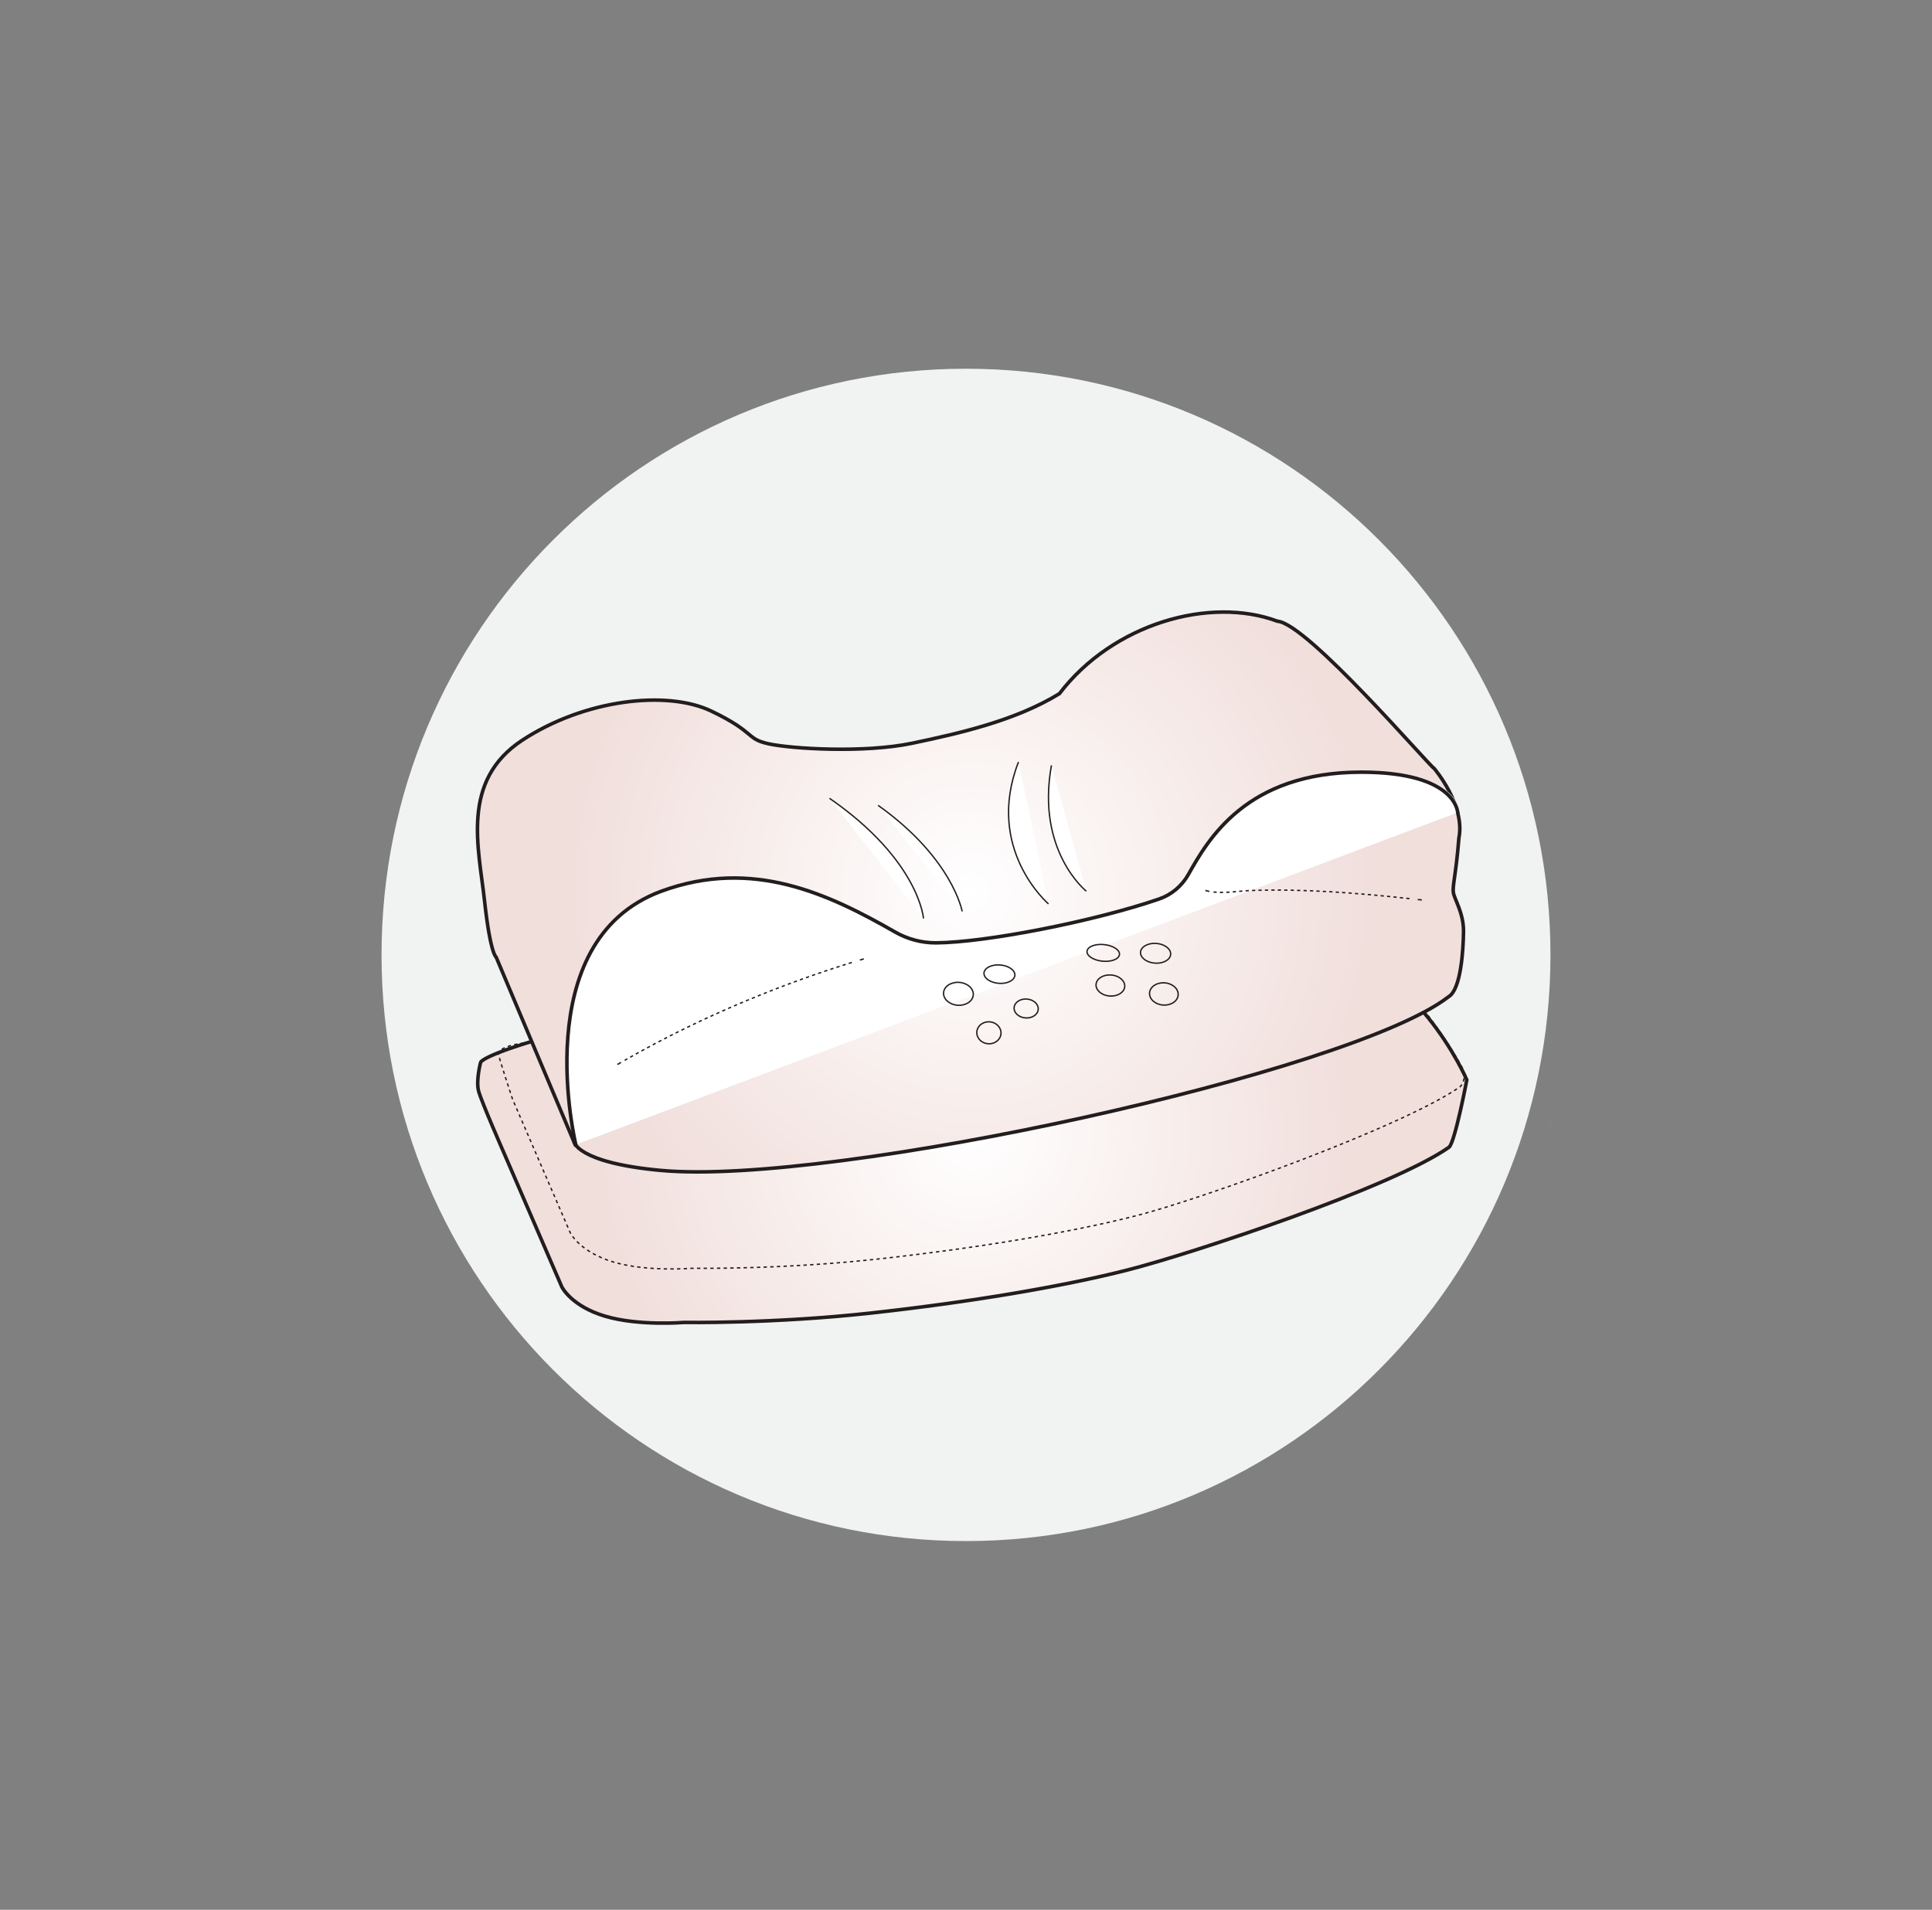
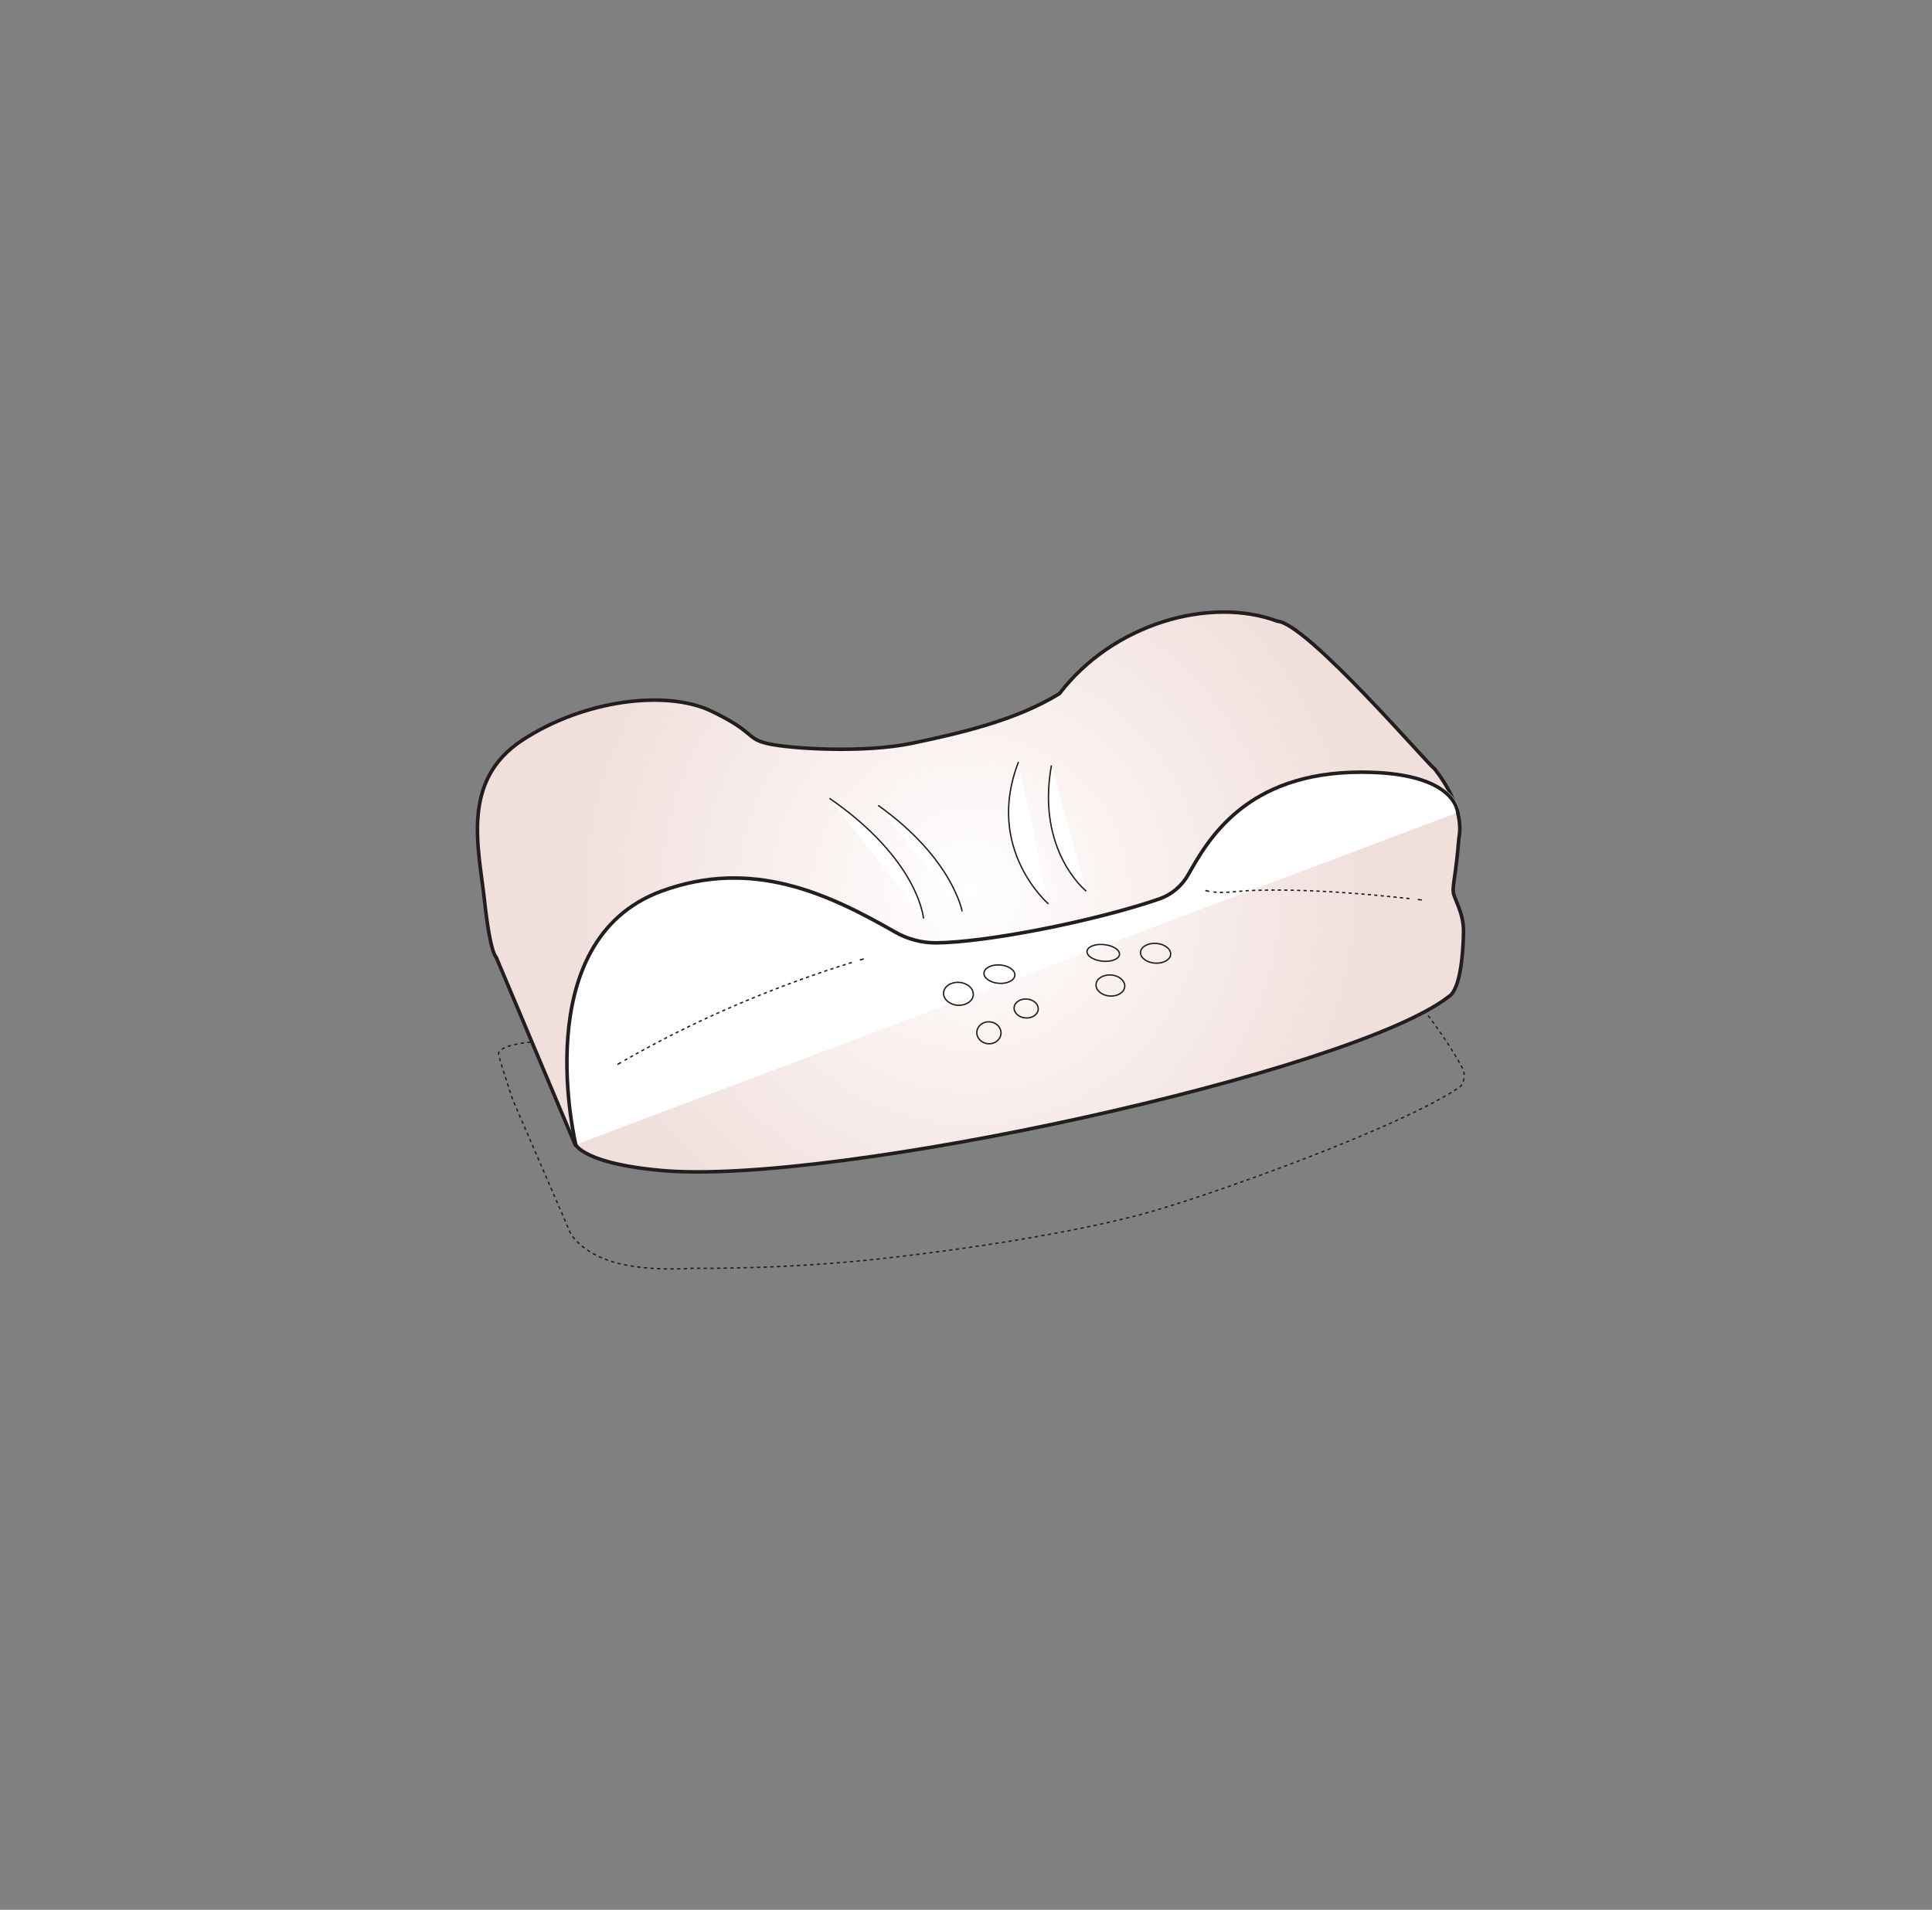
<svg xmlns="http://www.w3.org/2000/svg" xmlns:xlink="http://www.w3.org/1999/xlink" id="Layer_1" data-name="Layer 1" viewBox="0 0 708 700">
  <rect x="0" y="0" width="708" height="700" fill="#808080" stroke="none" />
  <defs>
    <style>
      .cls-1, .cls-2, .cls-3, .cls-4, .cls-5, .cls-6 {
        stroke: #221d1e;
        stroke-miterlimit: 10;
      }

      .cls-1, .cls-2, .cls-5, .cls-6 {
        fill: none;
      }

      .cls-1, .cls-3, .cls-4 {
        stroke-width: 1.3px;
      }

      .cls-7 {
        fill: url(#linear-gradient);
      }

      .cls-7, .cls-8, .cls-9, .cls-10, .cls-11, .cls-12, .cls-13, .cls-14, .cls-15, .cls-16 {
        stroke-width: 0px;
      }

      .cls-2, .cls-5, .cls-6 {
        stroke-width: .5px;
      }

      .cls-8 {
        fill: #f1f2f2;
      }

      .cls-3 {
        fill: url(#New_Gradient_Swatch_1-2);
      }

      .cls-4 {
        fill: url(#New_Gradient_Swatch_1);
      }

      .cls-5 {
        stroke-dasharray: 0 0 1.22 1.22;
      }

      .cls-9 {
        fill: url(#linear-gradient-4);
      }

      .cls-10 {
        fill: url(#linear-gradient-2);
      }

      .cls-11 {
        fill: url(#linear-gradient-3);
      }

      .cls-12 {
        fill: url(#linear-gradient-8);
      }

      .cls-13 {
        fill: url(#linear-gradient-7);
      }

      .cls-14 {
        fill: url(#linear-gradient-5);
      }

      .cls-15 {
        fill: url(#linear-gradient-6);
      }

      .cls-16 {
        fill: #fff;
      }

      .cls-6 {
        stroke-dasharray: 0 0 1.18 1.18;
      }
    </style>
    <linearGradient id="linear-gradient" x1="567.88" y1="411.73" x2="568.07" y2="411.73" gradientUnits="userSpaceOnUse">
      <stop offset="0" stop-color="#fff" />
      <stop offset="1" stop-color="#f1dfdc" />
    </linearGradient>
    <linearGradient id="linear-gradient-2" x1="568.22" y1="412.81" x2="568.25" y2="412.81" xlink:href="#linear-gradient" />
    <linearGradient id="linear-gradient-3" x1="568.22" y1="412.95" x2="568.58" y2="412.95" xlink:href="#linear-gradient" />
    <linearGradient id="linear-gradient-4" x1="567.82" y1="416.93" x2="567.92" y2="416.93" xlink:href="#linear-gradient" />
    <linearGradient id="linear-gradient-5" x1="567.82" y1="416.95" x2="567.92" y2="416.95" xlink:href="#linear-gradient" />
    <linearGradient id="linear-gradient-6" x1="527.36" y1="413.5" x2="527.39" y2="413.5" xlink:href="#linear-gradient" />
    <linearGradient id="linear-gradient-7" x1="526.75" y1="419.14" x2="526.8" y2="419.14" xlink:href="#linear-gradient" />
    <linearGradient id="linear-gradient-8" x1="526.77" y1="419.17" x2="526.8" y2="419.17" xlink:href="#linear-gradient" />
    <radialGradient id="New_Gradient_Swatch_1" data-name="New Gradient Swatch 1" cx="356.3" cy="415.04" fx="356.3" fy="415.04" r="137.37" gradientUnits="userSpaceOnUse">
      <stop offset="0" stop-color="#fff" />
      <stop offset="1" stop-color="#f1dfdc" />
    </radialGradient>
    <radialGradient id="New_Gradient_Swatch_1-2" data-name="New Gradient Swatch 1" cx="355.64" cy="326.94" fx="355.64" fy="326.94" r="146.92" xlink:href="#New_Gradient_Swatch_1" />
  </defs>
-   <path class="cls-8" d="M354,135.15c118.33,0,214.18,96.14,214.18,214.85s-95.85,214.85-214.18,214.85-214.18-96.14-214.18-214.85,95.85-214.85,214.18-214.85Z" />
  <path class="cls-7" d="M567.95,411.83s-.08-.06-.08-.09c0-.12.08-.14.16-.05.02.02.02.08.03.12-.04,0-.08.02-.11.02Z" />
  <path class="cls-10" d="M568.25,412.8l-.04.03.04-.03Z" />
-   <path class="cls-11" d="M568.22,412.83c.11.09.22.18.34.27,0,0,.03-.03.03-.03-.11-.09-.22-.18-.33-.27,0,0-.04.03-.04.03Z" />
  <path class="cls-9" d="M567.87,416.99c.06-.12.07-.17-.05-.03l.05.03Z" />
  <path class="cls-14" d="M567.82,416.96c.2-.05.02.16.09-.03.02-.06-.05-.06-.05.06,0,0-.05-.03-.05-.03Z" />
  <g>
-     <path class="cls-15" d="M527.36,413.59c.01-.06.02-.13.03-.19,0,.07-.02.13-.03.2,0,0,0-.01,0-.01Z" />
+     <path class="cls-15" d="M527.36,413.59Z" />
    <polygon class="cls-13" points="526.79 419.12 526.75 419.14 526.8 419.15 526.79 419.12" />
    <polygon class="cls-12" points="526.8 419.15 526.77 419.21 526.79 419.13 526.8 419.15" />
-     <path class="cls-4" d="M176.12,389.4s-1.76,6.63-.74,10.49c1.02,3.86,9.39,22.91,9.39,22.91l21.13,48.91s3.41,7,15.79,10.7c12.38,3.69,28.93,2.3,28.93,2.3,0,0,32.63.53,68.71-3.46,36.09-3.99,70.05-9.68,94.01-15.8,23.97-6.12,97.15-30.45,117.75-45.02,2.21-2.33,6.44-24.62,6.44-24.62,0,0-19.06-44.57-56.74-49.28-4.22-2.79-9.03,4.06-9.03,4.06,0,0-66.74-12.99-140.96,1.03-153.14,28.95-154.7,37.78-154.7,37.78Z" />
    <path class="cls-5" d="M194.44,381.97s-12.7.99-11.68,4.85c1.02,3.86,5.09,16.13,5.09,16.13l21.13,48.91s3.41,7,15.79,10.7c12.38,3.69,28.93,2.3,28.93,2.3,0,0,32.63.53,68.71-3.46,36.09-4,70.04-9.68,94.01-15.81,23.97-6.12,98.12-32.77,118.72-47.33,2.21-2.33,1.16-6.05,1.16-6.05,0,0-17.26-34.51-53.3-58.37-4.22-2.79-8.17-3.11-8.17-3.11,0,0-62.43-6.21-136.65,7.81-153.14,28.95-143.75,43.42-143.75,43.42Z" />
    <path class="cls-3" d="M210.24,418.31l-28.41-67.47s-2.13-1.07-4.26-20.6c-2.13-19.53-8.88-44.04,13.85-58.95,22.73-14.91,52.91-18.47,69.25-10.65,16.34,7.81,12.52,10.12,20.95,11.98,8.43,1.86,35.16,3.46,52.56-.18,17.4-3.64,38.09-8.35,54.06-18.2,19.58-25.67,55.19-35.78,79.9-26.54,10.86.76,55.66,53.08,57.44,53.97,0,0,11.45,13.41,9.05,25.48-1.07,13.41-2.4,17.49-2.04,19.97.36,2.49,3.82,7.55,3.73,14.38-.09,6.83-.97,21.13-5.42,23.79-35.46,27.62-225.75,69.5-288.74,63.7-31.1-2.86-31.92-10.69-31.92-10.69Z" />
    <path class="cls-16" d="M211.64,419.31s-18.41-74.95,31.29-93.23c33.45-12.29,61.44,1.11,85.66,14.97,4.55,2.6,9.69,3.98,14.93,3.96,18.32-.11,58.25-7.95,81.83-16.08,4.53-1.56,8.31-4.76,10.67-8.93,7.11-12.6,21.07-37.55,63.39-37.55,35.44,0,35.38,15.13,35.38,15.13" />
    <path class="cls-1" d="M211.08,419.88s-18.41-74.95,31.29-93.23c33.45-12.29,61.44,1.11,85.66,14.97,4.55,2.6,9.69,3.98,14.93,3.96,18.32-.11,58.25-7.95,81.83-16.08,4.53-1.56,8.31-4.76,10.67-8.93,7.11-12.6,21.07-37.55,63.39-37.55,35.44,0,35.38,15.13,35.38,15.13" />
    <path class="cls-2" d="M316.55,351.45c-.48.14-.96.29-1.44.43" />
    <path class="cls-6" d="M312.16,352.78c-22.77,7.04-52.96,18.52-83.24,35.86" />
    <path class="cls-2" d="M227.58,389.41c-.44.25-.87.51-1.31.76" />
    <path class="cls-2" d="M521.05,329.86c-.5-.05-1-.11-1.5-.16" />
    <path class="cls-6" d="M516.51,329.36c-19.26-2.06-38.62-3.64-58-2.97-4.34.15-9.31,1.06-13.81.56" />
    <path class="cls-2" d="M443.18,326.73c-.5-.1-.99-.21-1.47-.36" />
    <path class="cls-2" d="M371.91,357.49c.14-1.86-2.27-3.56-5.4-3.8-3.12-.24-5.77,1.07-5.92,2.93-.14,1.86,2.27,3.56,5.4,3.8,3.12.24,5.77-1.07,5.92-2.93Z" />
    <path class="cls-2" d="M356.67,364.68c.18-2.31-2.12-4.38-5.12-4.61-3.01-.23-5.59,1.46-5.77,3.77-.18,2.31,2.12,4.38,5.12,4.61,3.01.23,5.59-1.46,5.77-3.77Z" />
    <path class="cls-2" d="M410.24,349.85c.17-1.68-2.36-3.3-5.64-3.63-3.28-.33-6.08.76-6.25,2.44-.17,1.68,2.36,3.31,5.64,3.64,3.28.33,6.08-.76,6.25-2.44Z" />
    <path class="cls-2" d="M429,349.83c.15-2-2.19-3.81-5.24-4.04-3.05-.23-5.64,1.2-5.8,3.19-.15,2,2.19,3.81,5.24,4.04,3.05.23,5.64-1.2,5.8-3.19Z" />
    <path class="cls-2" d="M366.82,378.89c.17-2.22-1.67-4.17-4.12-4.36s-4.56,1.46-4.73,3.68c-.17,2.22,1.67,4.17,4.12,4.36,2.44.19,4.56-1.46,4.73-3.68Z" />
    <path class="cls-2" d="M380.47,369.98c.15-1.91-1.71-3.61-4.15-3.8-2.44-.19-4.54,1.21-4.69,3.12-.15,1.91,1.71,3.61,4.15,3.8,2.44.19,4.54-1.21,4.68-3.12Z" />
    <path class="cls-2" d="M412.17,361.62c.16-2.13-2.06-4.04-4.96-4.26-2.9-.22-5.39,1.32-5.55,3.45-.16,2.13,2.06,4.04,4.96,4.26,2.9.22,5.39-1.32,5.55-3.45Z" />
-     <path class="cls-2" d="M431.75,364.71c.17-2.25-2.03-4.25-4.93-4.47-2.89-.22-5.38,1.42-5.55,3.67-.17,2.25,2.03,4.25,4.93,4.47,2.89.22,5.38-1.42,5.55-3.67Z" />
    <path class="cls-16" d="M398.09,326.65s-18.47-14.69-12.78-46.12l12.78,46.12Z" />
    <path class="cls-2" d="M398.09,326.65s-18.47-14.69-12.78-46.12" />
    <path class="cls-16" d="M384.22,331.31s-23.42-20.07-10.99-52.02l10.99,52.02Z" />
    <path class="cls-2" d="M384.22,331.31s-23.42-20.07-10.99-52.02" />
    <path class="cls-16" d="M338.43,336.64s-1.6-21.31-34.45-44.04l34.45,44.04Z" />
    <path class="cls-2" d="M338.43,336.64s-1.6-21.31-34.45-44.04" />
    <path class="cls-16" d="M352.6,334.06s-3.48-19.44-30.82-38.88l30.82,38.88Z" />
    <path class="cls-2" d="M352.6,334.06s-3.48-19.44-30.82-38.88" />
  </g>
</svg>